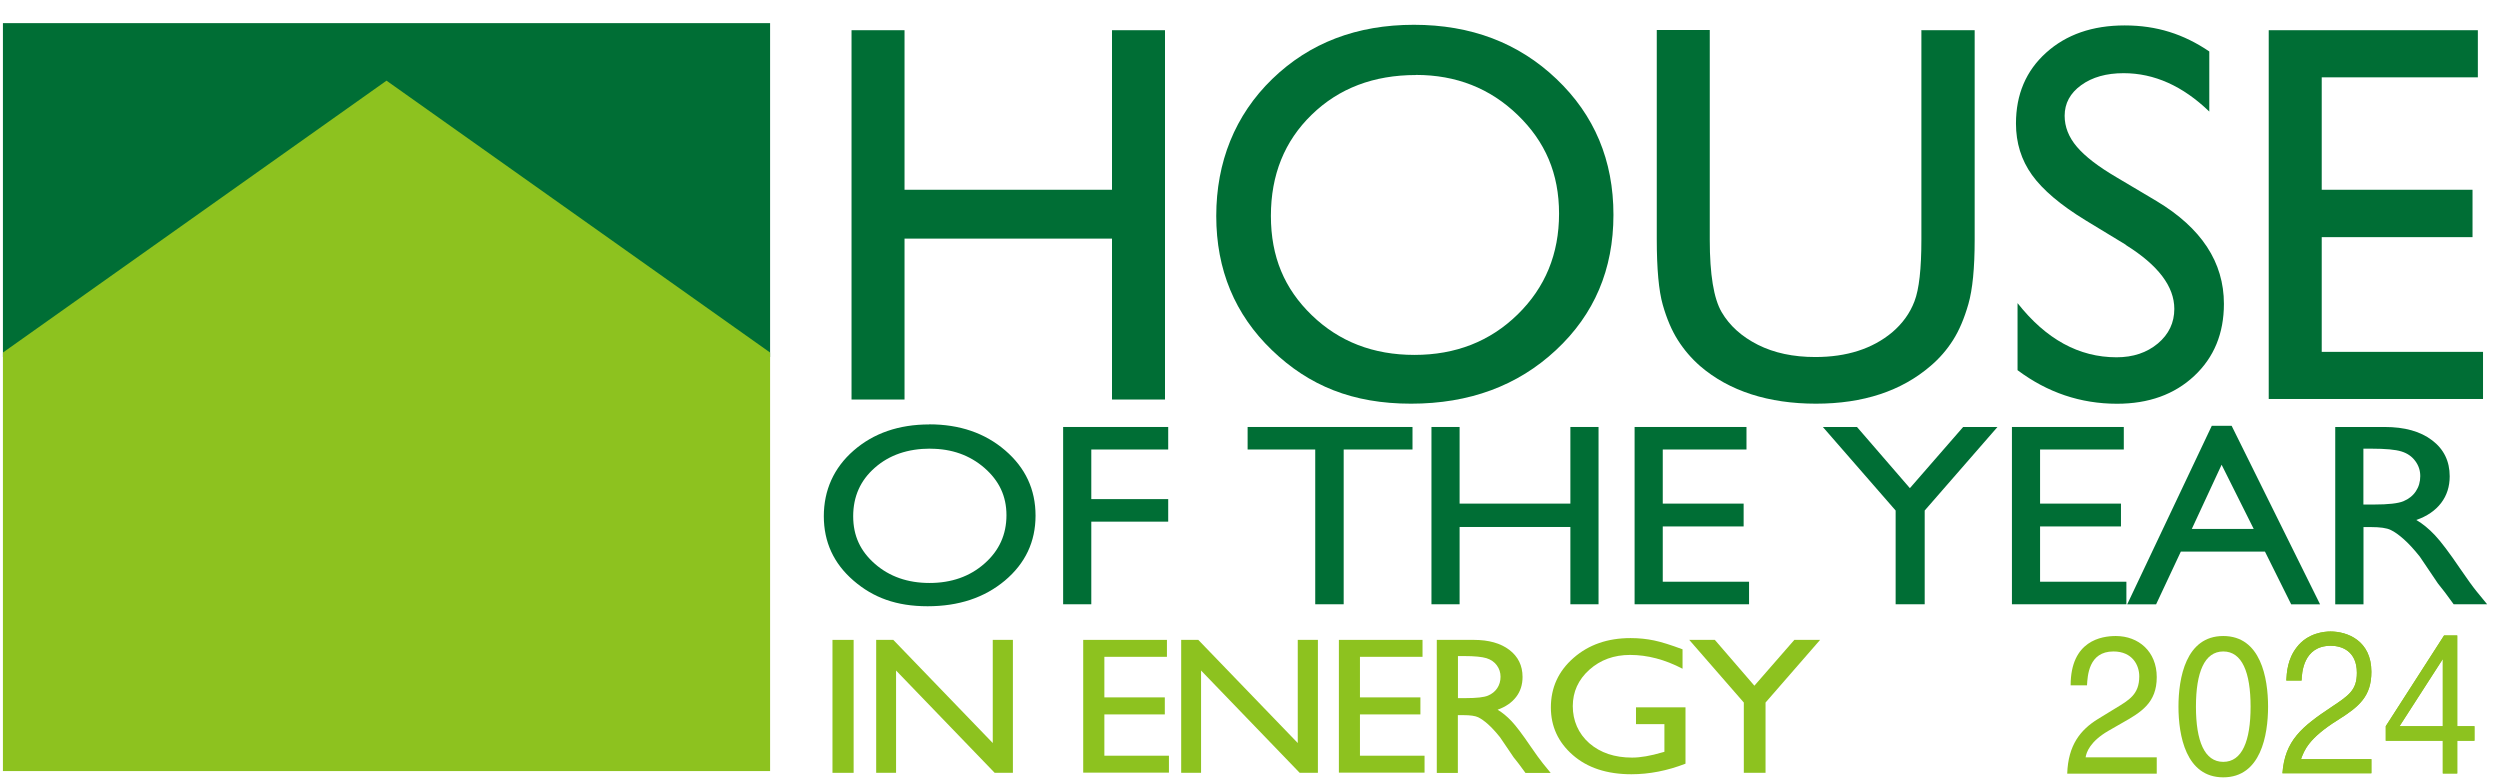
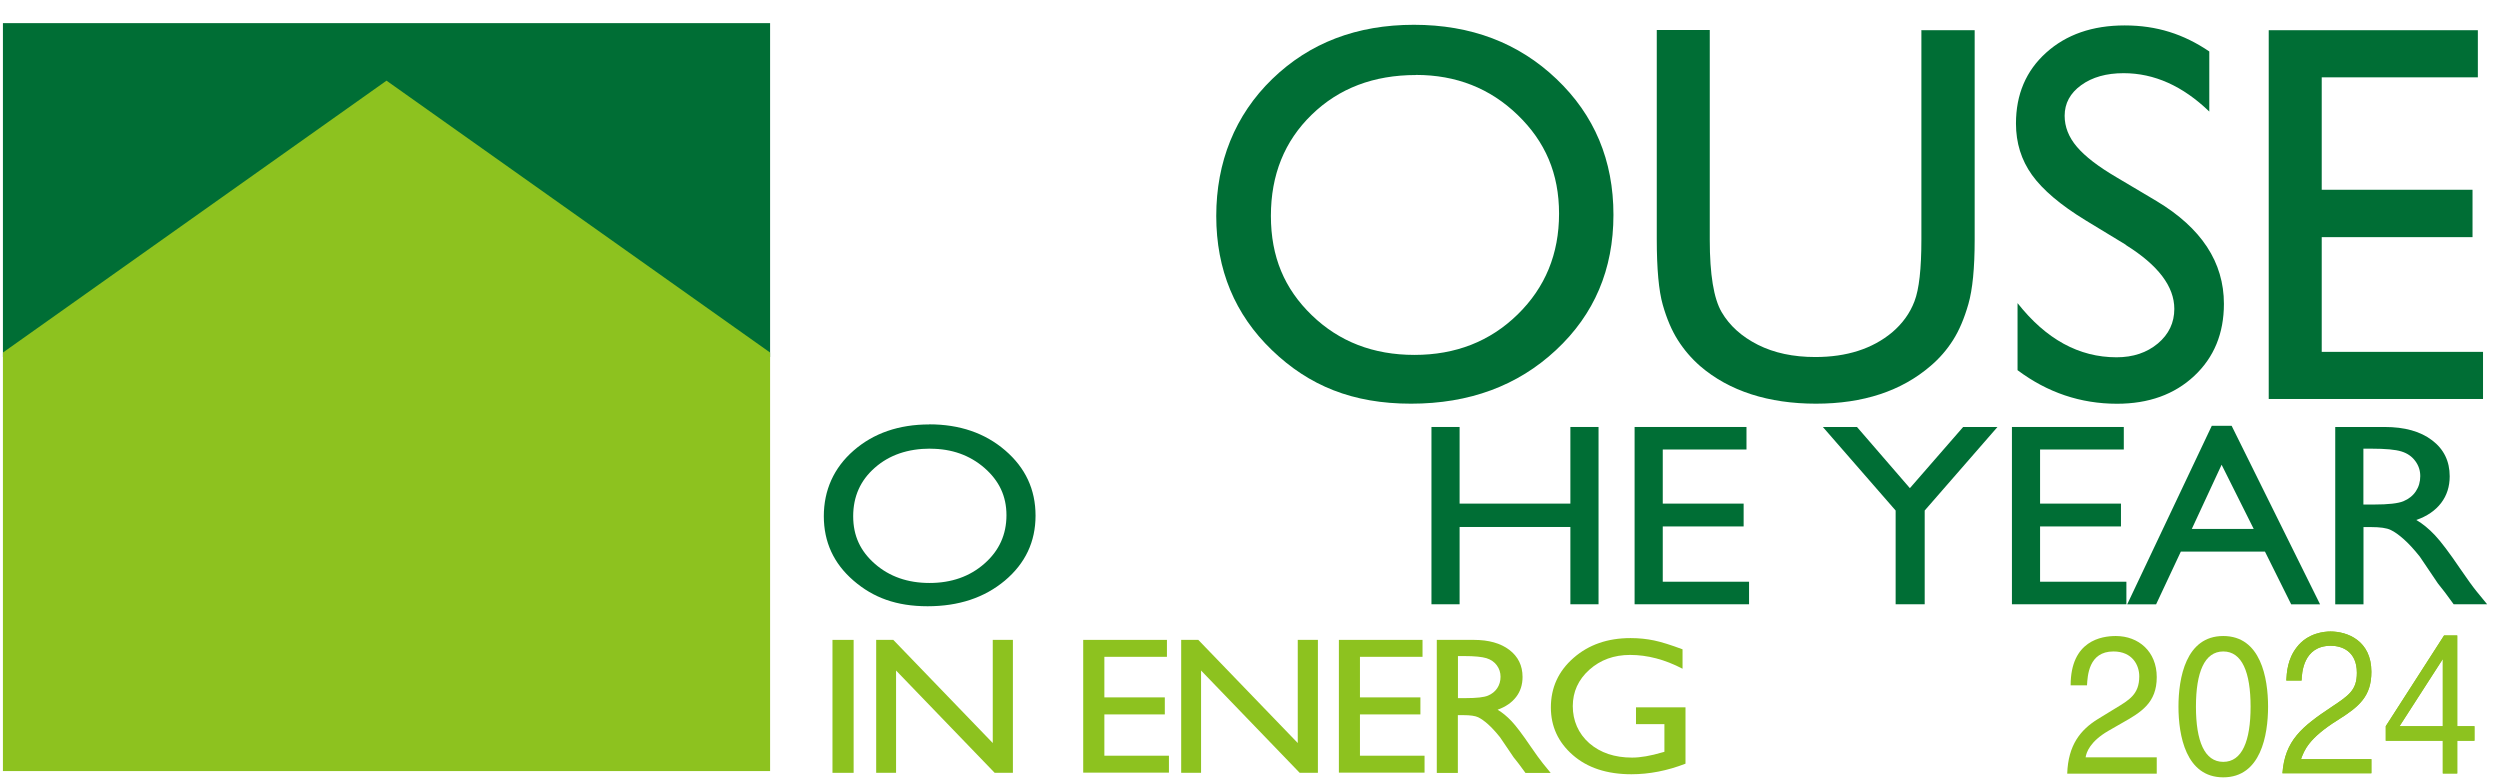
<svg xmlns="http://www.w3.org/2000/svg" width="106" height="33" viewBox="0 0 106 33" fill="none">
  <path d="M32.652 0.98H0.124V15.138L16.388 3.684L32.652 15.138V0.98Z" fill="#006E35" />
  <path d="M32.652 32.694H0.124V14.948L16.388 3.42L32.652 14.948V32.694Z" fill="#8DC21F" />
-   <path d="M47.149 1.281H49.396V16.94H47.149V10.117H38.352V16.94H36.105V1.281H38.352V8.046H47.149V1.281Z" fill="#006E35" />
  <path d="M59.948 1.051C62.367 1.051 64.384 1.815 65.995 3.349C67.606 4.882 68.41 6.801 68.41 9.11C68.41 11.42 67.599 13.332 65.972 14.845C64.349 16.359 62.297 17.116 59.827 17.116C57.358 17.116 55.501 16.359 53.929 14.845C52.357 13.332 51.569 11.435 51.569 9.157C51.569 6.879 52.361 4.882 53.944 3.349C55.528 1.815 57.53 1.051 59.952 1.051H59.948ZM60.038 3.181C58.243 3.181 56.769 3.743 55.618 4.862C54.463 5.982 53.886 7.413 53.886 9.153C53.886 10.893 54.463 12.247 55.622 13.367C56.781 14.486 58.228 15.048 59.972 15.048C61.716 15.048 63.178 14.478 64.349 13.332C65.519 12.188 66.104 10.765 66.104 9.06C66.104 7.355 65.519 6.005 64.349 4.874C63.178 3.743 61.743 3.177 60.038 3.177V3.181Z" fill="#006E35" />
  <path d="M81.479 1.281H83.726V10.168C83.726 11.373 83.636 12.278 83.46 12.891C83.285 13.503 83.067 14.014 82.809 14.42C82.552 14.826 82.236 15.193 81.861 15.512C80.621 16.581 78.998 17.116 76.996 17.116C74.995 17.116 73.321 16.585 72.089 15.524C71.714 15.197 71.398 14.826 71.141 14.42C70.883 14.014 70.669 13.515 70.501 12.922C70.333 12.333 70.247 11.405 70.247 10.141V1.273H72.494V10.164C72.494 11.635 72.662 12.661 72.998 13.234C73.333 13.808 73.848 14.272 74.535 14.619C75.225 14.966 76.037 15.138 76.969 15.138C78.299 15.138 79.384 14.791 80.222 14.096C80.663 13.722 80.983 13.281 81.174 12.774C81.37 12.267 81.467 11.393 81.467 10.16V1.27L81.479 1.281Z" fill="#006E35" />
  <path d="M90.135 10.378L88.434 9.345C87.366 8.693 86.609 8.049 86.156 7.417C85.704 6.785 85.477 6.06 85.477 5.237C85.477 4.004 85.903 3.001 86.757 2.233C87.611 1.464 88.719 1.078 90.085 1.078C91.45 1.078 92.585 1.445 93.674 2.182V4.73C92.55 3.645 91.341 3.103 90.042 3.103C89.312 3.103 88.712 3.271 88.243 3.61C87.775 3.949 87.541 4.382 87.541 4.909C87.541 5.377 87.713 5.818 88.06 6.224C88.407 6.633 88.965 7.062 89.73 7.511L91.438 8.525C93.342 9.668 94.294 11.12 94.294 12.883C94.294 14.139 93.873 15.157 93.034 15.941C92.195 16.726 91.103 17.119 89.761 17.119C88.216 17.119 86.812 16.644 85.544 15.696V12.852C86.753 14.385 88.15 15.149 89.741 15.149C90.444 15.149 91.025 14.954 91.493 14.564C91.957 14.174 92.191 13.683 92.191 13.098C92.191 12.146 91.505 11.241 90.132 10.386V10.378H90.135Z" fill="#006E35" />
  <path d="M96.194 1.281H105.061V3.279H98.441V8.046H104.835V10.055H98.441V14.919H105.28V16.917H96.194V1.281Z" fill="#006E35" />
  <path d="M35.297 27.131H36.194V32.768H35.297V27.131Z" fill="#8DC21F" />
  <path d="M42.093 27.131H42.947V32.768H42.175L37.993 28.43V32.768H37.15V27.131H37.876L42.093 31.504V27.131Z" fill="#8DC21F" />
  <path d="M45.928 27.131H49.478V27.849H46.825V29.569H49.388V30.291H46.825V32.042H49.563V32.76H45.928V27.131Z" fill="#8DC21F" />
  <path d="M55.025 27.131H55.879V32.768H55.107L50.925 28.43V32.768H50.082V27.131H50.808L55.025 31.504V27.131Z" fill="#8DC21F" />
  <path d="M56.765 27.131H60.315V27.849H57.662V29.569H60.225V30.291H57.662V32.042H60.401V32.76H56.769V27.131H56.765Z" fill="#8DC21F" />
  <path d="M60.92 32.768V27.131H62.488C63.12 27.131 63.623 27.271 63.998 27.556C64.368 27.841 64.556 28.219 64.556 28.703C64.556 29.031 64.466 29.316 64.282 29.553C64.099 29.791 63.838 29.971 63.498 30.092C63.697 30.209 63.896 30.373 64.088 30.576C64.279 30.778 64.548 31.133 64.895 31.644C65.114 31.964 65.289 32.206 65.418 32.366L65.749 32.772H64.68L64.407 32.401L64.353 32.331L64.177 32.109L63.9 31.699L63.6 31.258C63.416 31.028 63.245 30.845 63.093 30.708C62.941 30.572 62.8 30.474 62.675 30.412C62.55 30.353 62.344 30.322 62.047 30.322H61.813V32.772H60.916H60.92V32.768ZM62.086 27.817H61.817V29.6H62.156C62.609 29.6 62.921 29.565 63.089 29.495C63.257 29.425 63.389 29.319 63.483 29.179C63.576 29.038 63.623 28.875 63.623 28.695C63.623 28.516 63.572 28.356 63.467 28.212C63.362 28.067 63.214 27.966 63.026 27.907C62.835 27.849 62.523 27.817 62.082 27.817H62.086Z" fill="#8DC21F" />
  <path d="M69.362 29.992H71.465V32.38C70.692 32.68 69.927 32.828 69.171 32.828C68.133 32.828 67.306 32.555 66.686 32.013C66.065 31.471 65.757 30.796 65.757 29.996C65.757 29.154 66.077 28.455 66.721 27.893C67.364 27.332 68.168 27.055 69.135 27.055C69.487 27.055 69.822 27.09 70.138 27.156C70.454 27.222 70.856 27.351 71.34 27.531V28.354C70.591 27.964 69.853 27.769 69.116 27.769C68.429 27.769 67.856 27.979 67.388 28.397C66.92 28.818 66.686 29.333 66.686 29.942C66.686 30.55 66.92 31.104 67.388 31.514C67.856 31.919 68.461 32.122 69.198 32.122C69.557 32.122 69.986 32.048 70.485 31.9L70.571 31.877V30.702H69.366V29.984V29.992H69.362Z" fill="#8DC21F" />
-   <path d="M76.084 27.131H77.172L74.859 29.788V32.768H73.938V29.788L71.624 27.131H72.709L74.386 29.074L76.08 27.131H76.084Z" fill="#8DC21F" />
  <path d="M39.397 17.992C40.688 17.992 41.761 18.359 42.619 19.096C43.478 19.834 43.907 20.754 43.907 21.862C43.907 22.97 43.474 23.887 42.608 24.616C41.742 25.342 40.649 25.705 39.331 25.705C38.012 25.705 37.025 25.342 36.187 24.616C35.348 23.891 34.93 22.982 34.93 21.886C34.93 20.789 35.352 19.834 36.198 19.1C37.041 18.367 38.11 17.996 39.401 17.996H39.397V17.992ZM39.448 19.022C38.492 19.022 37.708 19.291 37.095 19.83C36.479 20.368 36.175 21.055 36.175 21.889C36.175 22.724 36.483 23.372 37.099 23.91C37.716 24.448 38.488 24.718 39.413 24.718C40.337 24.718 41.121 24.445 41.742 23.895C42.366 23.348 42.674 22.662 42.674 21.846C42.674 21.031 42.362 20.384 41.742 19.841C41.117 19.299 40.353 19.026 39.448 19.026V19.022Z" fill="#006E35" />
-   <path d="M45.073 18.104H49.532V19.059H46.271V21.162H49.532V22.118H46.271V25.621H45.077V18.104H45.073Z" fill="#006E35" />
-   <path d="M52.899 18.104H59.89V19.059H56.972V25.621H55.766V19.059H52.899V18.104Z" fill="#006E35" />
  <path d="M66.584 18.104H67.778V25.621H66.584V22.344H61.887V25.621H60.694V18.104H61.887V21.353H66.584V18.104Z" fill="#006E35" />
  <path d="M69.307 18.104H74.051V19.059H70.501V21.353H73.93V22.321H70.501V24.665H74.16V25.621H69.307V18.104Z" fill="#006E35" />
  <path d="M83.242 18.104H84.693L81.607 21.646V25.621H80.375V21.646L77.289 18.104H78.736L80.979 20.698L83.238 18.104H83.242Z" fill="#006E35" />
  <path d="M85.306 18.104H90.049V19.059H86.499V21.353H89.929V22.321H86.499V24.665H90.159V25.621H85.306V18.104Z" fill="#006E35" />
  <path d="M93.783 18.055H94.622L98.371 25.623H97.146L96.034 23.387H92.468L91.419 25.623H90.194L93.779 18.055H93.783ZM95.558 22.428L94.196 19.705L92.932 22.428H95.558Z" fill="#006E35" />
  <path d="M99.014 25.621V18.104H101.109C101.956 18.104 102.627 18.291 103.122 18.669C103.618 19.044 103.867 19.555 103.867 20.195C103.867 20.631 103.746 21.01 103.501 21.33C103.255 21.65 102.908 21.888 102.451 22.047C102.72 22.204 102.982 22.418 103.239 22.691C103.497 22.964 103.856 23.44 104.316 24.119C104.609 24.548 104.839 24.868 105.014 25.083L105.455 25.621H104.035L103.672 25.125C103.672 25.125 103.637 25.079 103.602 25.036L103.368 24.739L102.997 24.189L102.599 23.6C102.354 23.292 102.127 23.046 101.921 22.863C101.714 22.68 101.531 22.547 101.363 22.469C101.195 22.387 100.918 22.348 100.524 22.348H100.212V25.625H99.014V25.621ZM100.567 19.024H100.208V21.392H100.661C101.265 21.392 101.683 21.345 101.905 21.252C102.131 21.158 102.307 21.018 102.432 20.83C102.557 20.643 102.619 20.429 102.619 20.187C102.619 19.945 102.549 19.738 102.408 19.547C102.268 19.356 102.073 19.219 101.819 19.141C101.566 19.063 101.148 19.024 100.563 19.024H100.567Z" fill="#006E35" />
  <path d="M87.795 29.058C87.795 27.158 89.113 26.967 89.71 26.967C90.674 26.967 91.446 27.622 91.446 28.711C91.446 29.799 90.791 30.197 89.964 30.661L89.386 30.993C88.629 31.434 88.462 31.89 88.43 32.112H91.446V32.803H87.65C87.689 31.59 88.212 30.942 88.953 30.486L89.687 30.037C90.28 29.678 90.705 29.44 90.705 28.675C90.705 28.211 90.42 27.622 89.609 27.622C88.559 27.622 88.513 28.652 88.489 29.058H87.795Z" fill="#8DC21F" />
  <path d="M95.425 29.963C95.425 31.426 95.062 32.303 94.267 32.303C93.471 32.303 93.108 31.422 93.108 29.963C93.108 28.504 93.471 27.622 94.267 27.622C95.062 27.622 95.425 28.504 95.425 29.963ZM96.166 29.963C96.166 28.75 95.858 26.967 94.267 26.967C92.675 26.967 92.367 28.753 92.367 29.963C92.367 31.172 92.675 32.959 94.267 32.959C95.858 32.959 96.166 31.172 96.166 29.963Z" fill="#8DC21F" />
  <path d="M96.775 32.791C96.876 31.394 97.606 30.809 98.854 29.978C99.596 29.483 99.931 29.264 99.931 28.527C99.931 27.606 99.291 27.38 98.827 27.38C97.653 27.38 97.598 28.543 97.587 28.855H96.939C96.959 28.519 96.986 27.95 97.384 27.442C97.856 26.826 98.57 26.775 98.815 26.775C99.525 26.775 100.547 27.162 100.547 28.484C100.547 29.518 100.036 29.959 99.124 30.528C97.871 31.312 97.7 31.82 97.563 32.186H100.547V32.787H96.775V32.791Z" fill="#8DC21F" />
  <path d="M104.187 31.406V32.795H103.575V31.406H101.156V30.79L103.629 26.943H104.187V30.79H104.917V31.406H104.187ZM103.575 27.942L101.741 30.79H103.575V27.942Z" fill="#8DC21F" />
  <path d="M96.775 32.791C96.876 31.394 97.606 30.809 98.854 29.978C99.596 29.483 99.931 29.264 99.931 28.527C99.931 27.606 99.291 27.38 98.827 27.38C97.653 27.38 97.598 28.543 97.587 28.855H96.939C96.959 28.519 96.986 27.95 97.384 27.442C97.856 26.826 98.57 26.775 98.815 26.775C99.525 26.775 100.547 27.162 100.547 28.484C100.547 29.518 100.036 29.959 99.124 30.528C97.871 31.312 97.7 31.82 97.563 32.186H100.547V32.787H96.775V32.791Z" fill="#8DC21F" />
  <path d="M104.187 31.406V32.795H103.575V31.406H101.156V30.79L103.629 26.943H104.187V30.79H104.917V31.406H104.187ZM103.575 27.942L101.741 30.79H103.575V27.942Z" fill="#8DC21F" />
</svg>